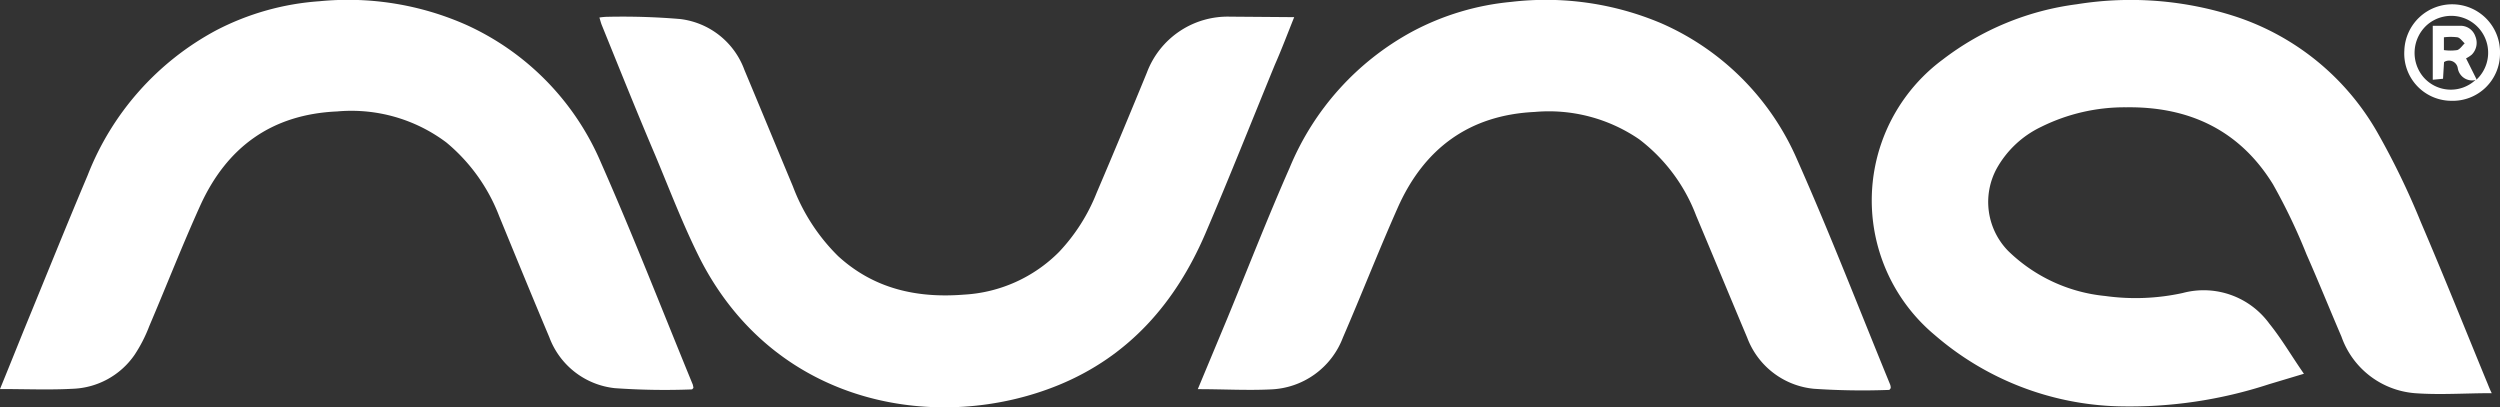
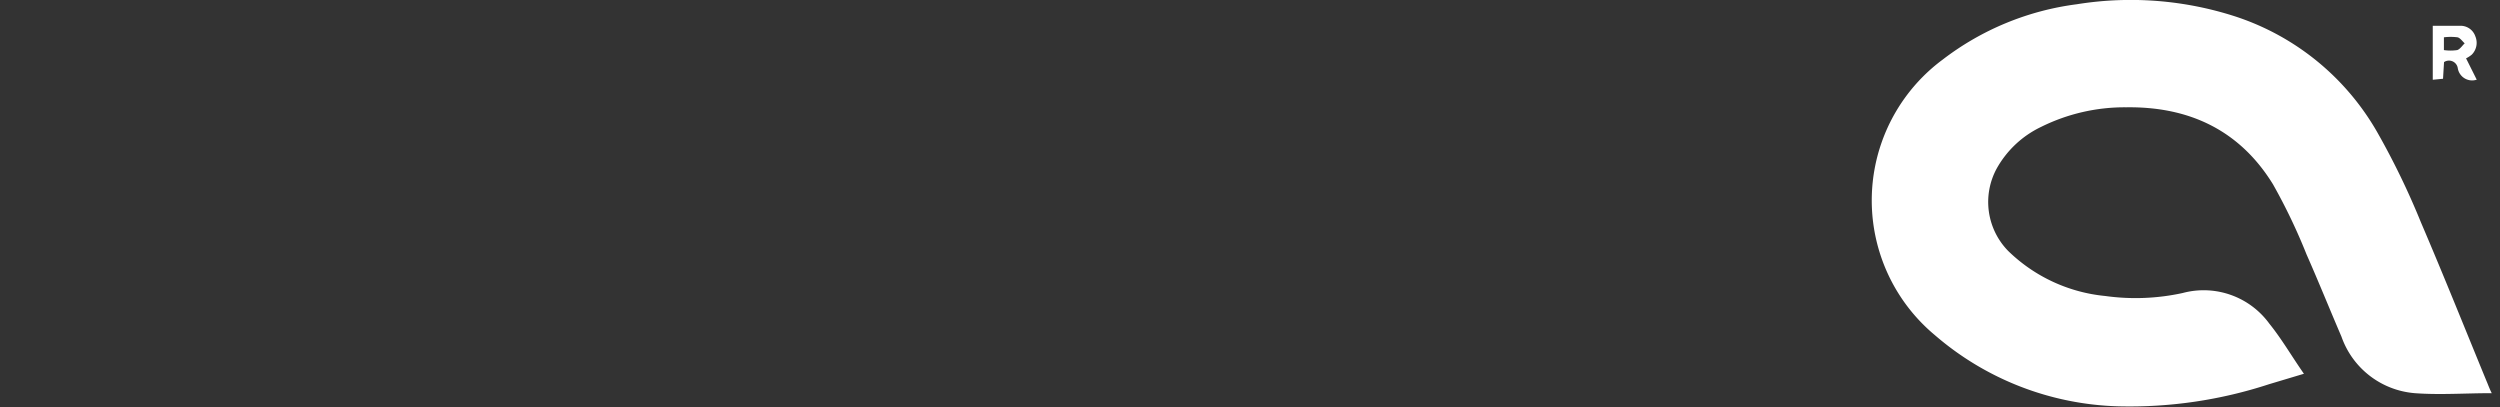
<svg xmlns="http://www.w3.org/2000/svg" id="Ebene_1" data-name="Ebene 1" viewBox="0 0 199.66 32.53">
  <rect x="0" y="0" width="199.66" height="32.53" fill="#333333" stroke="none" />
  <defs>
    <style>.cls-1{fill:#fff;}</style>
  </defs>
  <title>hersteller</title>
  <g id="_12ZNuq" data-name="12ZNuq">
    <path class="cls-1" d="M199,31.4c-2.14,0-4.16.15-6.15,0A6.78,6.78,0,0,1,187,26.89c-.94-2.19-1.83-4.4-2.79-6.57a46.45,46.45,0,0,0-2.68-5.6c-2.66-4.32-6.7-6.22-11.72-6.15A15,15,0,0,0,163,10.14a8,8,0,0,0-3.53,3.31,5.59,5.59,0,0,0,.92,6.6,12.89,12.89,0,0,0,7.75,3.59,17.58,17.58,0,0,0,6.18-.24,6.49,6.49,0,0,1,6.92,2.45c1,1.24,1.77,2.58,2.76,4l-2.77.83a35.76,35.76,0,0,1-12.05,1.77,23.38,23.38,0,0,1-14.66-5.69,14,14,0,0,1,.63-22A22.25,22.25,0,0,1,165.86.34a27.11,27.11,0,0,1,12.74,1,20.35,20.35,0,0,1,11.24,9.19,61.18,61.18,0,0,1,3.51,7.24c1.8,4.2,3.5,8.45,5.24,12.68C198.7,30.7,198.8,31,199,31.4Z" />
-     <path class="cls-1" d="M103.36,1.37c-.54,1.34-1,2.57-1.54,3.79-1.85,4.51-3.65,9.05-5.57,13.53-2.36,5.48-6.07,9.75-11.7,12.06-9.39,3.85-22.47,1.87-28.6-10C54.56,18,53.5,15.19,52.33,12.4,50.88,9,49.48,5.5,48.06,2c-.07-.17-.11-.35-.19-.6a4.76,4.76,0,0,1,.72-.06,54.67,54.67,0,0,1,5.73.18,6.25,6.25,0,0,1,5.13,4.06c1.3,3.1,2.58,6.21,3.88,9.32a15.47,15.47,0,0,0,3.6,5.55c2.86,2.62,6.3,3.38,10.06,3.08a11.6,11.6,0,0,0,7.6-3.42,14.77,14.77,0,0,0,3-4.73c1.36-3.18,2.69-6.38,4-9.57a6.89,6.89,0,0,1,6.62-4.48Z" />
-     <path class="cls-1" d="M0,31.07c.68-1.66,1.29-3.18,1.9-4.69C3.59,22.27,5.25,18.14,7,14A22.32,22.32,0,0,1,17.27,2.42,21,21,0,0,1,25.5.1,23.32,23.32,0,0,1,37.27,2,21.21,21.21,0,0,1,48,13c2.58,5.84,4.9,11.8,7.33,17.72a2,2,0,0,1,.05.26c-.05.05-.09.12-.13.12A56.51,56.51,0,0,1,49.1,31a6.29,6.29,0,0,1-5.23-4.07c-1.36-3.22-2.68-6.45-4-9.66a14.28,14.28,0,0,0-4.22-5.89,12.63,12.63,0,0,0-8.72-2.48C21.7,9.13,18.12,11.75,16,16.4c-1.44,3.18-2.71,6.44-4.08,9.65a11.62,11.62,0,0,1-1.18,2.3,6.27,6.27,0,0,1-4.95,2.7C3.94,31.15,2.06,31.07,0,31.07Z" />
-     <path class="cls-1" d="M95.66,31.08,98,25.47c1.65-4,3.24-8.09,5-12.08a21.85,21.85,0,0,1,9.81-10.88A20.92,20.92,0,0,1,120.7.15a23.64,23.64,0,0,1,12,1.72A21,21,0,0,1,143.55,12.8c2.62,5.9,4.95,11.93,7.4,17.9A.74.74,0,0,1,151,31c-.05.06-.09.14-.13.14a57.31,57.31,0,0,1-6-.09,6.33,6.33,0,0,1-5.33-4.08c-1.37-3.25-2.71-6.5-4.08-9.75a13.79,13.79,0,0,0-4.54-6.09,12.76,12.76,0,0,0-8.35-2.19c-5.22.25-8.82,2.91-10.92,7.6-1.53,3.44-2.92,7-4.4,10.42a6.42,6.42,0,0,1-5.77,4.14C99.6,31.19,97.71,31.08,95.66,31.08Z" />
-     <path class="cls-1" d="M195.77,8.05a3.77,3.77,0,0,1-3.75-4,3.82,3.82,0,0,1,7.64.23A3.77,3.77,0,0,1,195.77,8.05Zm2-1.68a2.93,2.93,0,1,0-4-4.32,3,3,0,0,0-.24,4.09,2.89,2.89,0,0,0,4.2.22Z" />
    <path class="cls-1" d="M197.81,6.36a1.16,1.16,0,0,1-1.52-.9.71.71,0,0,0-1.1-.5l-.08,1.33-.82.08V2.06c.73,0,1.46,0,2.19,0a1.24,1.24,0,0,1,1.21.84,1.34,1.34,0,0,1-.28,1.46,2.27,2.27,0,0,1-.46.3l.85,1.7ZM195.18,4a3.64,3.64,0,0,0,1.06,0c.23-.07.4-.35.6-.54-.19-.17-.36-.43-.57-.48a4.37,4.37,0,0,0-1.09,0Z" />
  </g>
</svg>